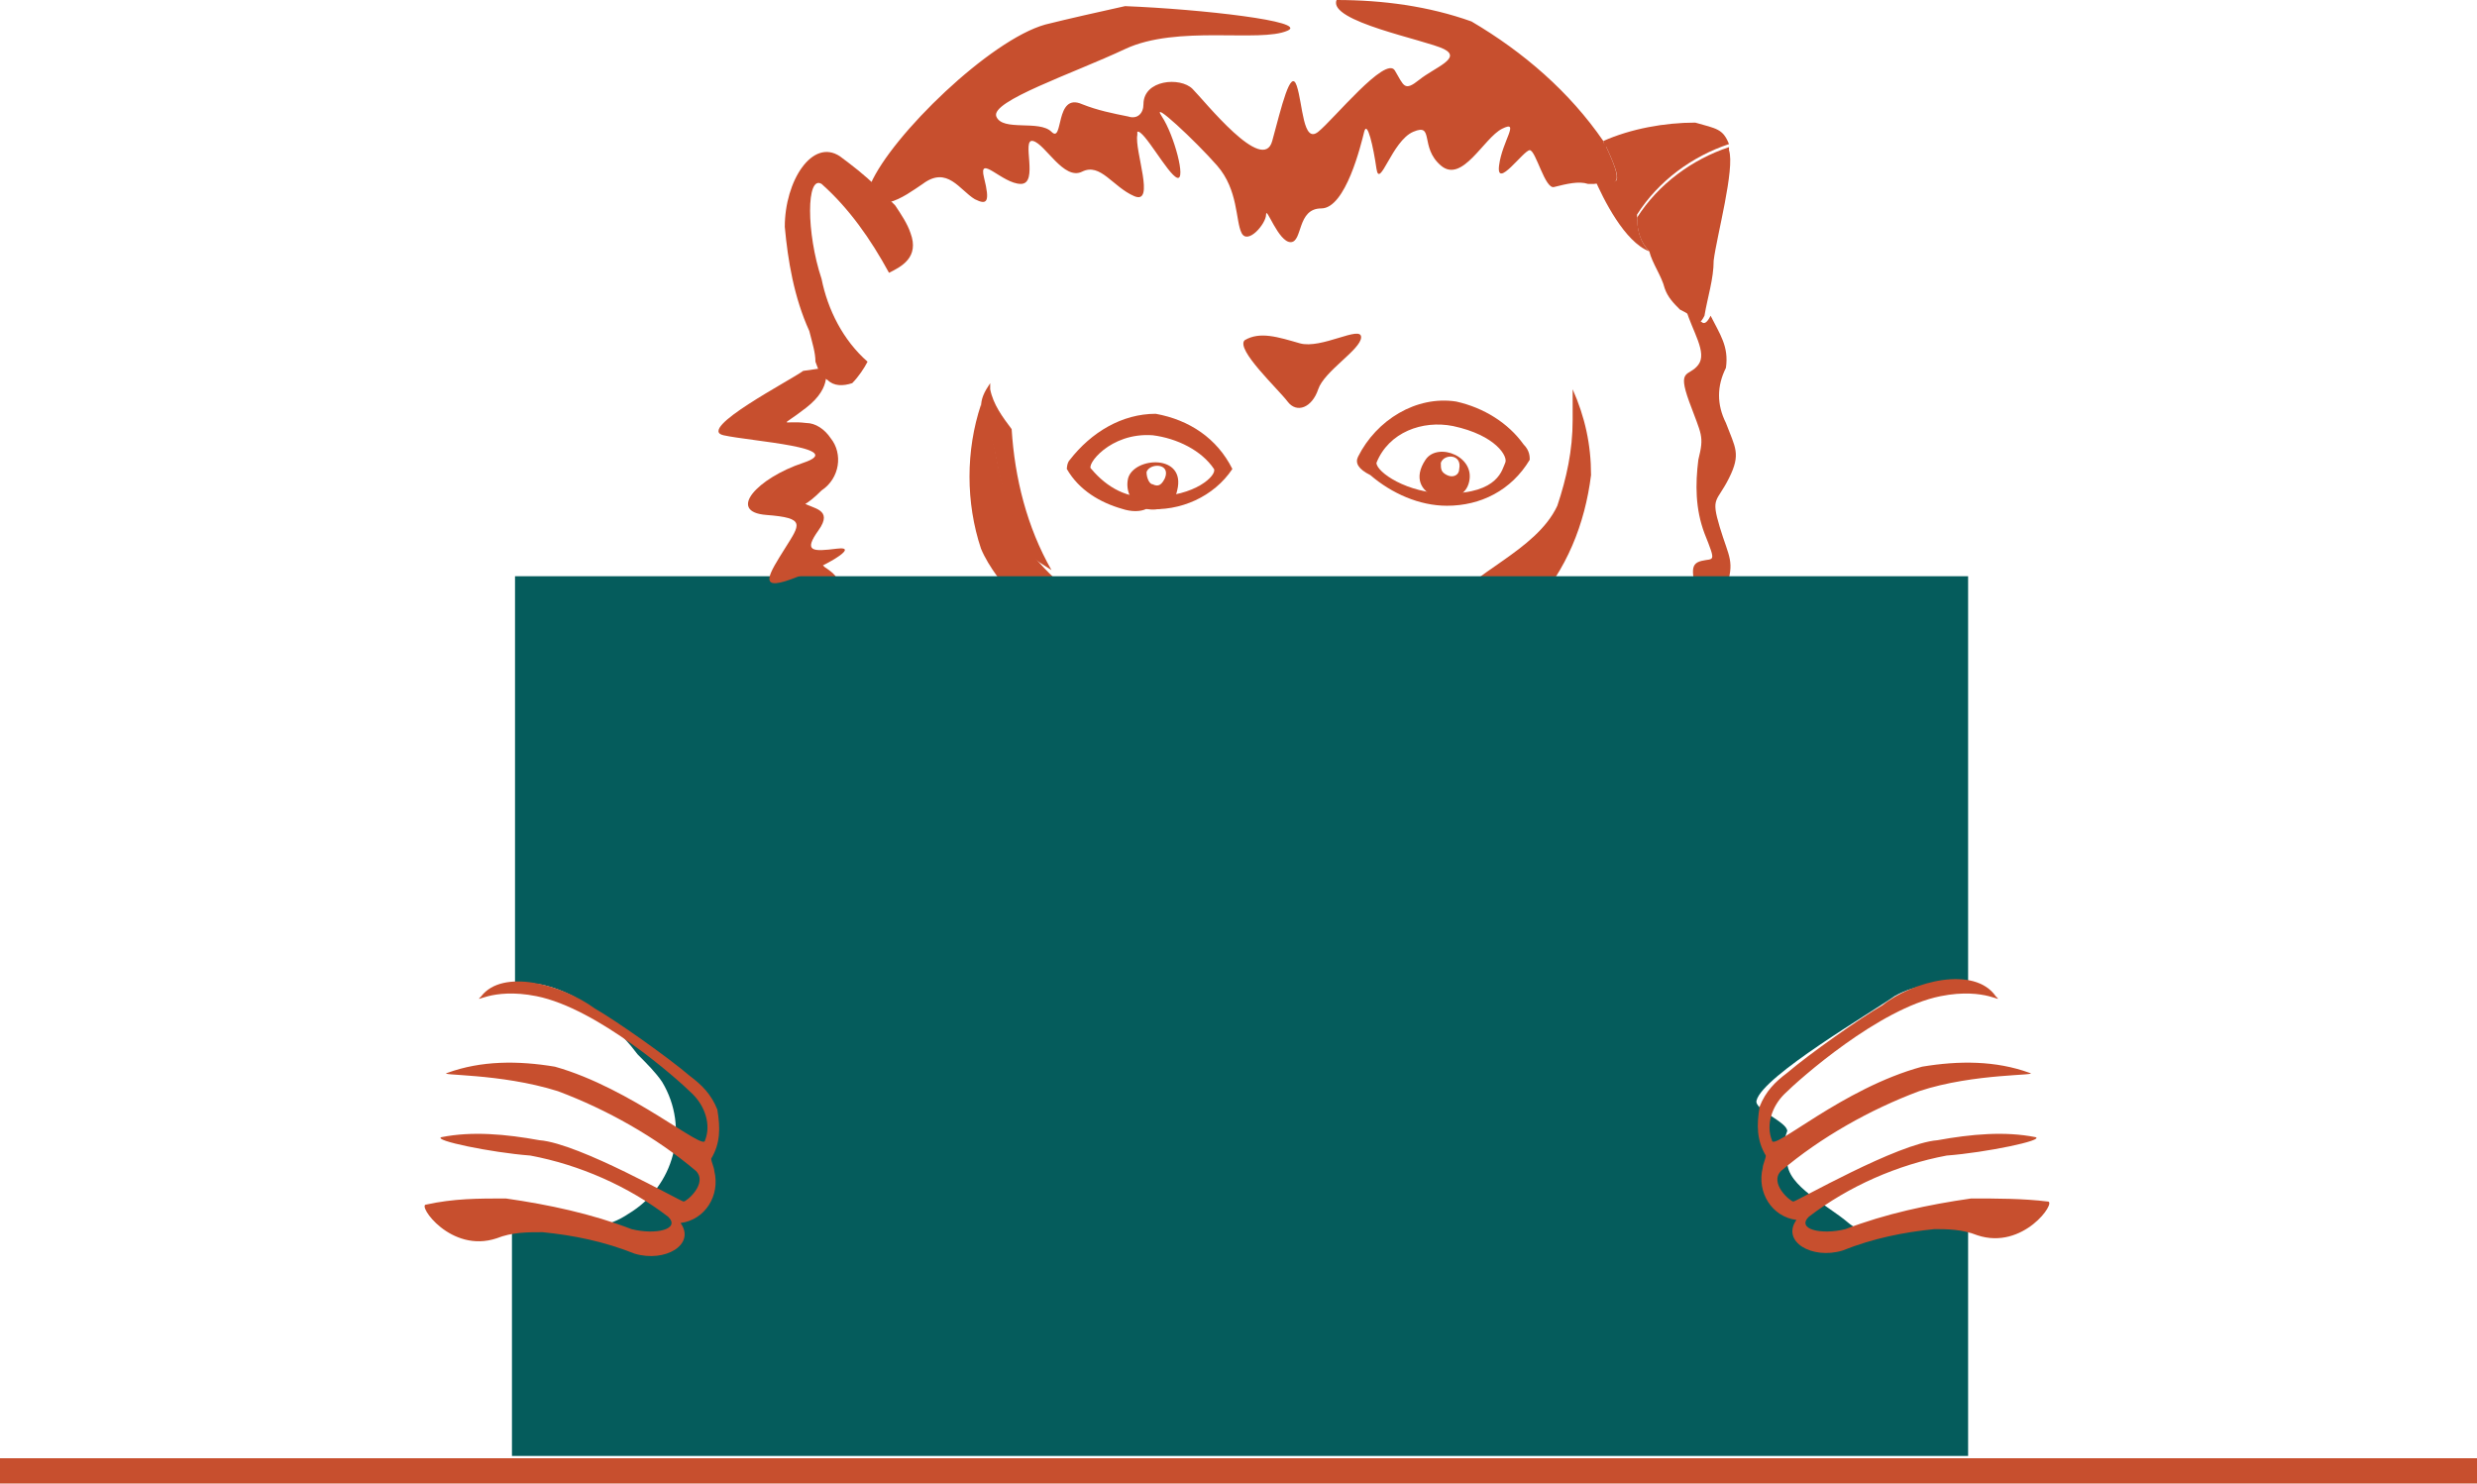
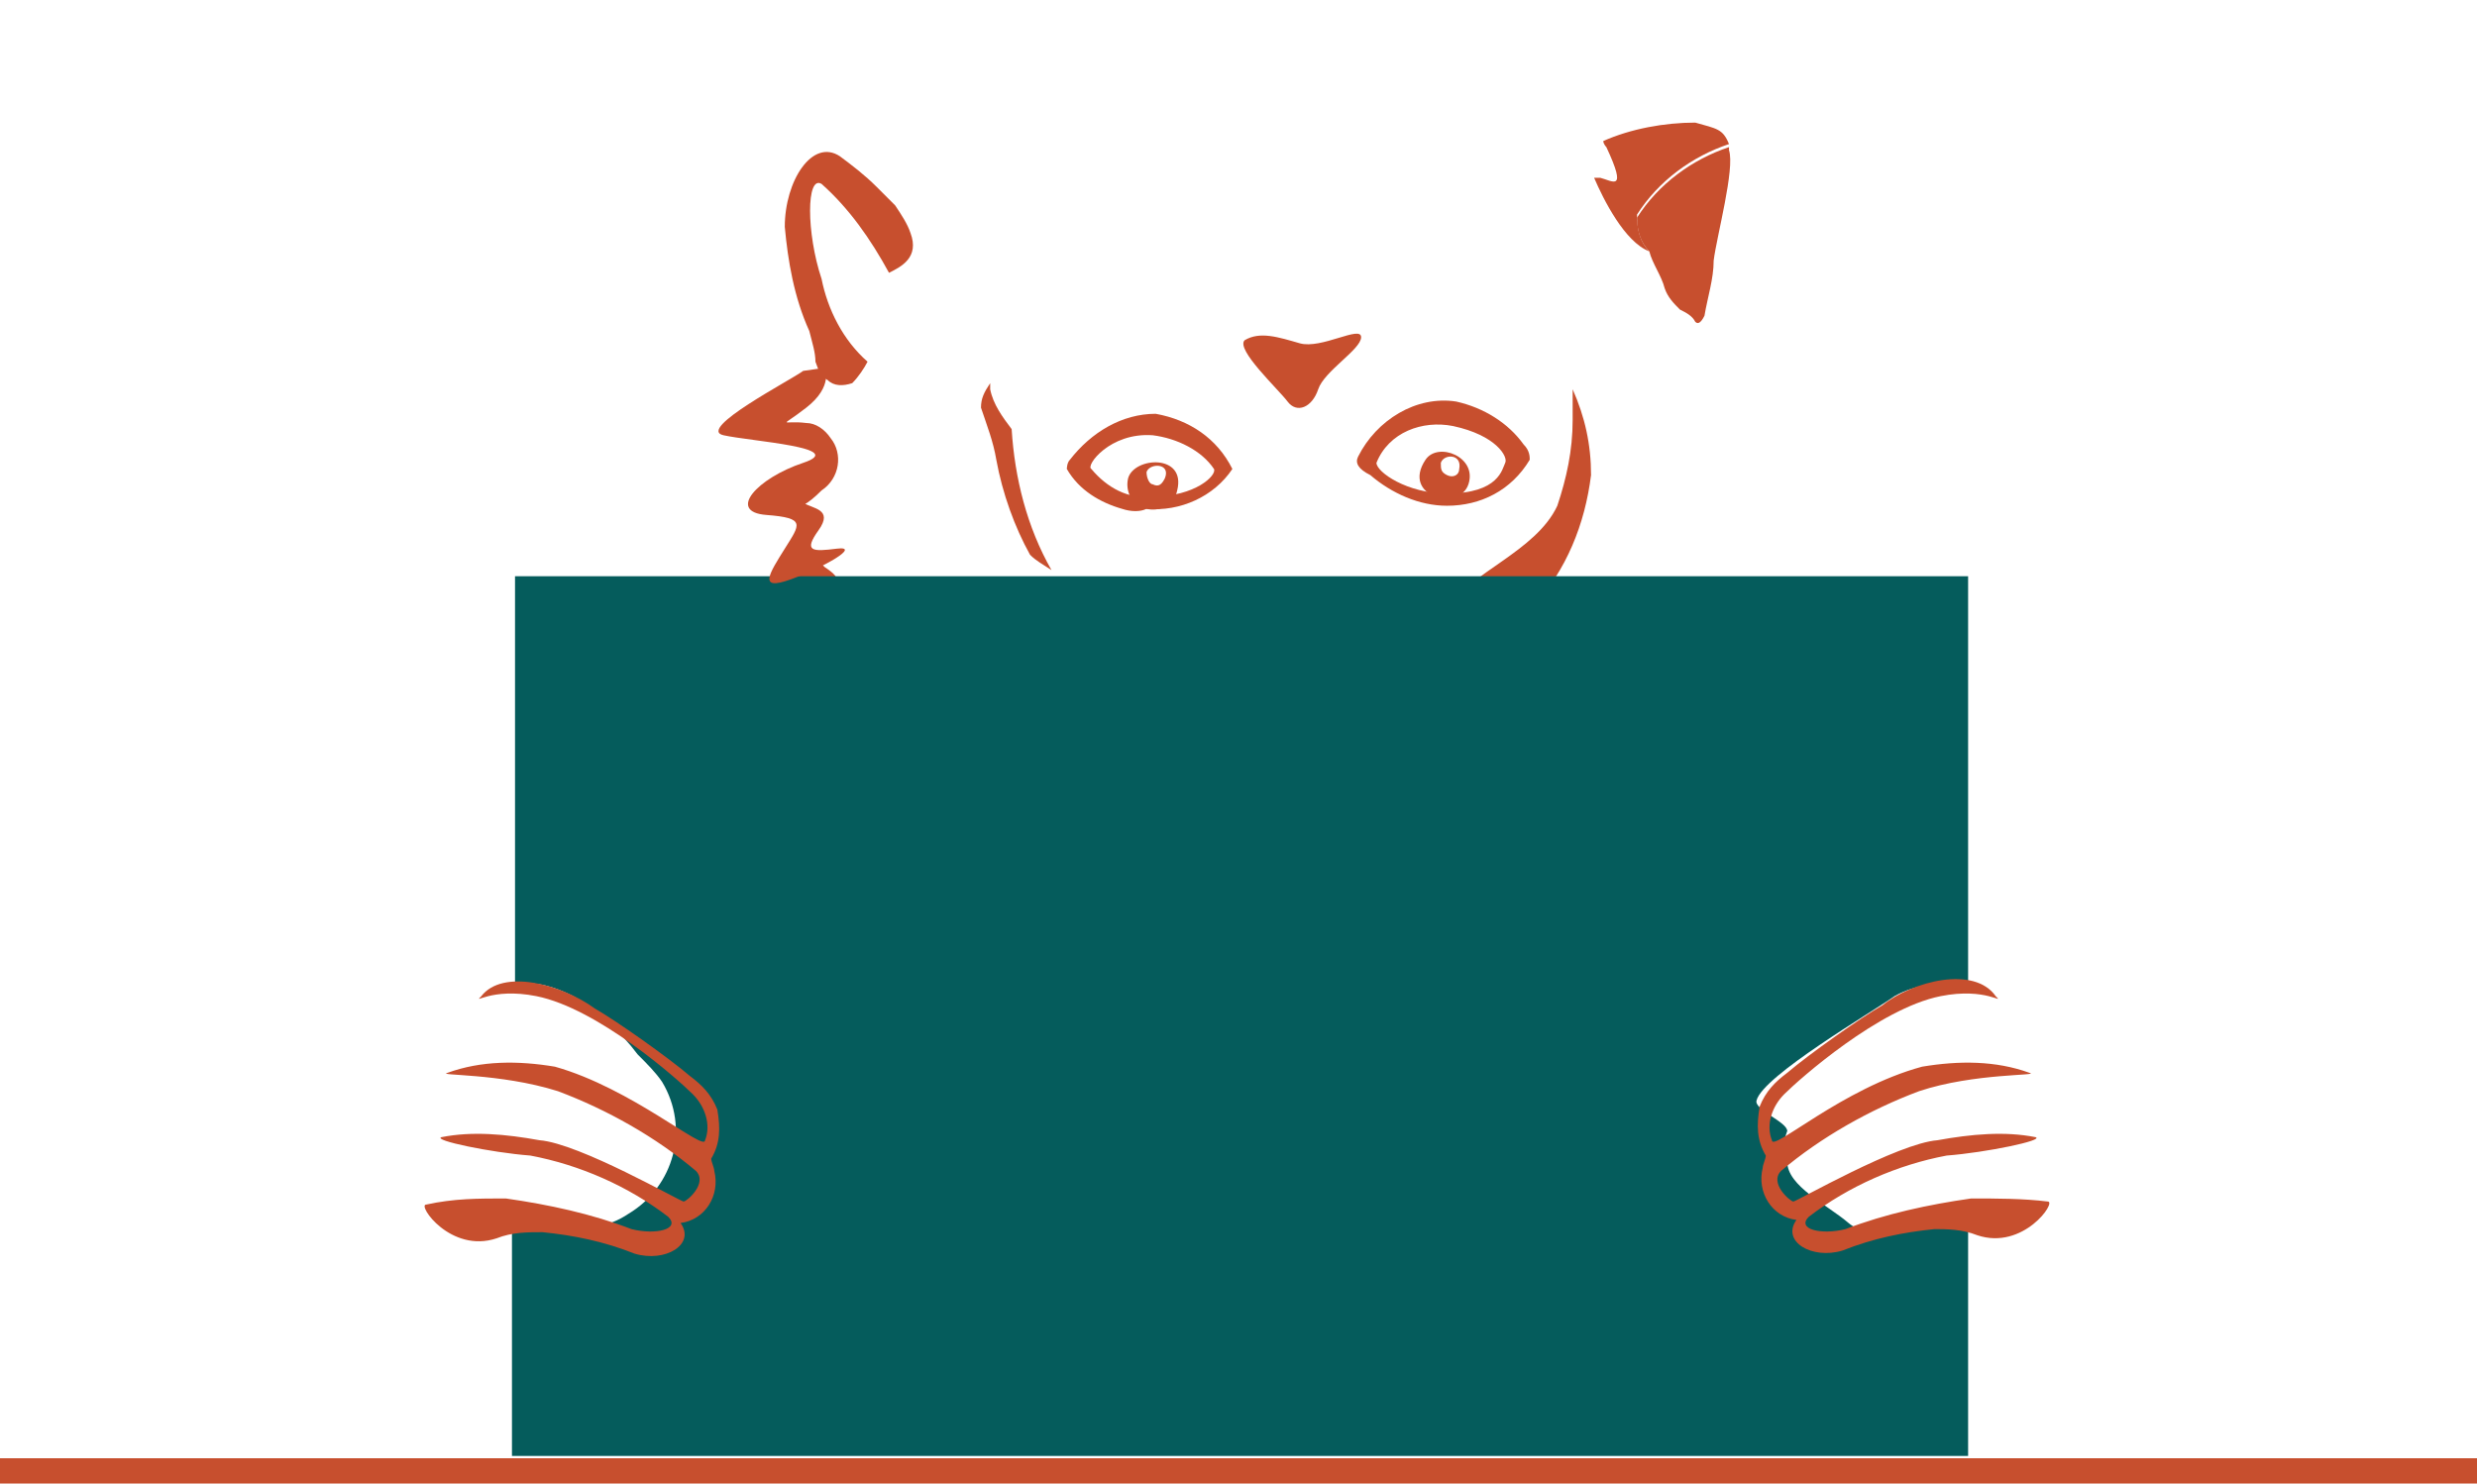
<svg xmlns="http://www.w3.org/2000/svg" xmlns:xlink="http://www.w3.org/1999/xlink" version="1.1" id="Layer_1" x="0px" y="0px" viewBox="0 0 80.8 48.4" style="enable-background:new 0 0 80.8 48.4;" xml:space="preserve">
  <style type="text/css">
	.st0{clip-path:url(#SVGID_2_);}
	.st1{fill:none;stroke:#C74F2E;stroke-width:0.85;}
	.st2{clip-path:url(#SVGID_4_);}
	.st3{fill:#C74F2E;}
	.st4{fill:#055C5C;}
</style>
  <title>monkey-menu</title>
  <g>
    <defs>
      <rect id="SVGID_1_" y="-17.5" width="80.8" height="65.9" />
    </defs>
    <clipPath id="SVGID_2_">
      <use xlink:href="#SVGID_1_" style="overflow:visible;" />
    </clipPath>
    <g class="st0">
      <line class="st1" x1="0" y1="48" x2="80.8" y2="48" />
    </g>
  </g>
  <g>
    <defs>
      <rect id="SVGID_3_" x="11.5" y="-17.5" width="59.5" height="65" />
    </defs>
    <clipPath id="SVGID_4_">
      <use xlink:href="#SVGID_3_" style="overflow:visible;" />
    </clipPath>
    <g class="st2">
      <path class="st3" d="M44,20.8c0.2,0.3-1.2,1.6-1.5,1.3S43.8,20.5,44,20.8" />
      <path class="st3" d="M40.6,20.5c0.3-0.1,1,1.3,0.8,1.5C40.9,22.3,40.1,20.7,40.6,20.5" />
      <path class="st3" d="M30.3,29.5c1.3,0.9,2.4,2.1,3.1,3.5c-0.5-0.5-1.1-1-1.7-1.3c1.3,2.2,2.5,4.4,3.6,6.8c0.4,0.4,0.8,0.7,1.1,1    l0.1,0.1l0.1-0.1c-0.2-0.4-1-1.5-1.6-2.3c-0.7-0.9-1-2-0.9-3.1c0.5,1,1.1,2,1.8,2.8c0.5,0.6-0.2-1.2-0.7-2.3    c-0.4-1.6-1.1-3.1-2.2-4.4c-1-1.1-2.3-1.8-3.8-1.9C29.7,28.7,30,29.1,30.3,29.5" />
      <path class="st3" d="M25.6,7.4c0-1.5,0.9-2.9,1.8-2.3c0.4,0.3,0.8,0.6,1.2,1c0.2,0.2,0.4,0.4,0.6,0.6c0.2,0.3,0.4,0.6,0.5,0.9    c0.3,0.8-0.3,1.1-0.7,1.3c-0.6-1.1-1.3-2.1-2.2-2.9c-0.5-0.3-0.5,1.6,0,3.1c0.2,1,0.7,2,1.5,2.7c-0.1,0.2-0.3,0.5-0.5,0.7    c-0.3,0.1-0.6,0.1-0.8-0.1c-0.2-0.1-0.3-0.3-0.4-0.6c0-0.3-0.1-0.6-0.2-1C25.9,9.7,25.7,8.5,25.6,7.4" />
      <path class="st3" d="M23.9,21.5c-0.1,0.2-0.2,0.4-0.3,0.6c1.8,1.5,3.4,3.2,4.9,5c0.2-0.2,0.4-0.5,0.6-0.4c0.4,0.1,0.4,0.6,0.9,0.1    c0.2-0.2,0.3-0.4,0.4-0.6c0.1-0.1,0.1-0.3,0.2-0.4c0.2-0.5,0.3-1,0.3-1.6c0-0.5-1,1-1.7,1.6s0.4-1.6,0.4-2.2s-0.9,1.4-1.8,1.9    s0.7-1.8,0.9-2.5s-0.8,0.2-1.9,0.8s0.5-1.1,0.9-1.7s-1.4,0.4-1.9,0.5s1.1-1.2,0.9-1.7s-0.3-0.5,0.2-1.2s0.6-0.8,0-1.2    c-0.1-0.1-0.2-0.2-0.2-0.3L26,18.4C26.1,18.4,24.7,20.3,23.9,21.5" />
      <path class="st3" d="M35.9,31.5c0.7,2.5,1.2,5,1.3,7.6c0.4-0.3,0.9-0.6,1.3-0.9c0.1-2.3-0.1-4.6-0.6-6.8c-0.2-0.4-0.4-0.8-0.6-1.2    c-1.7-2.1-4-3.6-6.6-4.5c-0.1,0.1-0.1,0.3-0.2,0.4C31.8,27.1,35.2,29.2,35.9,31.5" />
-       <path class="st3" d="M52.4,4.8c0-0.1-0.1-0.1-0.1-0.2c-1.1-1.6-2.6-2.9-4.3-3.9C46.6,0.2,45.1,0,43.6,0c-0.3,0.7,2.9,1.3,3.5,1.6    s-0.3,0.6-0.8,1s-0.5,0.2-0.8-0.3s-2,1.6-2.5,2s-0.5-0.9-0.7-1.5s-0.5,0.7-0.8,1.8s-2.2-1.3-2.6-1.7s-1.6-0.3-1.6,0.5    c0,0.3-0.2,0.5-0.5,0.4c-0.5-0.1-1-0.2-1.5-0.4c-0.9-0.4-0.6,1.3-1,0.9s-1.6,0-1.8-0.5s2.5-1.4,4.2-2.2S41.1,1.4,42,1    c0.7-0.3-2.8-0.7-5.3-0.8c-0.9,0.2-1.8,0.4-2.6,0.6c-1.8,0.5-5,3.6-5.7,5.2l0,0c0.2,0.2,0.4,0.4,0.6,0.6c0.4-0.1,0.8-0.4,1.1-0.6    c0.8-0.6,1.2,0.2,1.7,0.5c0.4,0.2,0.5,0.1,0.3-0.7s0.6,0.2,1.2,0.2s0-1.5,0.4-1.4s1,1.3,1.6,1s1,0.5,1.7,0.8s0-1.5,0.1-2    c0-0.1,0-0.1,0-0.1c0.2-0.1,1,1.4,1.3,1.5s-0.1-1.4-0.5-2s1.1,0.8,1.8,1.6s0.6,1.8,0.8,2.2s0.8-0.3,0.8-0.6s0.4,0.9,0.8,0.9    s0.2-1.1,1-1.1s1.3-2.1,1.4-2.5s0.3,0.5,0.4,1.2s0.5-0.9,1.2-1.2s0.2,0.5,0.9,1.1s1.4-0.9,2-1.2s0,0.4-0.1,1.2s0.8-0.5,1-0.5    s0.5,1.3,0.8,1.2c0.4-0.1,0.8-0.2,1.1-0.1h0.2C52.6,5.9,53.1,6.3,52.4,4.8" />
      <path class="st3" d="M38,24.1C38,24.1,38,24.1,38,24.1h0.3c0.3,0.1,1,0.2,1.6,0.4c0.7,0.2,1.3,0.3,2,0.3c0.7,0,1.4-0.1,2.1-0.3    c0.3-0.1,0.6-0.2,0.9-0.3c0.3-0.1,0.4,0,0.3,0.1c-0.1,0.1-0.2,0.2-0.3,0.3c-1,0.8-2.3,1.1-3.6,0.9c-1-0.1-2-0.5-2.8-1l0,0    C38.2,24.4,37.9,24.2,38,24.1" />
      <path class="st3" d="M40.6,11.1c0.5-0.3,1.1-0.1,1.8,0.1s2-0.6,2-0.2s-1.2,1.1-1.4,1.7s-0.7,0.8-1,0.4S40.3,11.4,40.6,11.1    L40.6,11.1" />
      <path class="st3" d="M44,24.6c-0.7,0.2-1.5,0.2-2.2,0.3c-0.7,0-1.3-0.2-2-0.3c0.6-0.1,1.2-0.4,1.7-0.9c0.4-0.5,0.4-1.3,0.6-1    S42.5,24.3,44,24.6" />
-       <path class="st3" d="M41.3,34.5c0.1-0.6,0.2-1.6,0.5-1c0.2,0.3,0.5,1.1,0.9,2.1l2.1-1.2c-0.5-0.6-0.8-1.3-1-2    c-0.1-0.2-0.1-0.5-0.1-0.6c0-0.1,0-0.3-0.1-0.4c-0.2-0.4-0.5,0.3-0.8,0.8c-0.3,0.5-0.6-1.2-0.8-0.7c-0.3,0.5-1-0.5-1-0.5    c-0.2,0.1-0.4,0.2-0.5,0.4C40.8,32.5,41.2,35,41.3,34.5" />
-       <path class="st3" d="M45.7,32.2c-0.6,0.2-1.2,0.3-1.8,0.3c-0.1-0.2-0.1-0.5-0.1-0.6c0.5,0.1,1,0,1.5-0.3c0.6-0.6,1.1-1.3,1.5-2.1    c0.6-0.8,1.7-0.3,2-0.8c0.3-0.4,0.2-1-0.1-1.4c-0.2-0.2,1.8-1.1,2.7-1.3s2.1-1.6,2.7-2.4s0.6-2.5,1.1-2.5s0.4-0.6,0.2-1.5    s-0.3-1.2,0.1-1.3s0.5,0.1,0.1-0.9c-0.3-0.8-0.3-1.6-0.2-2.4c0.2-0.8,0.1-0.8-0.3-1.9s0-0.8,0.3-1.2s-0.2-1.1-0.4-1.8    c0.2,0.1,0.3,0.3,0.5,0.4c0.1,0.1,0.2,0,0.3-0.2c0.3,0.6,0.6,1,0.5,1.7c-0.3,0.6-0.3,1.2,0,1.8c0.3,0.8,0.5,1,0.1,1.8    s-0.6,0.6-0.3,1.6s0.5,1.1,0.2,2s0.1,2.5-0.4,3s-0.8,0.8-0.8,0.8s-1.4,2.9-2,3.2s-0.7,0.8-1.3,0.8s-1-0.3-1.2,0.3    s-0.7,2.3-1.4,2.4s-1.8-0.2-1.7,0.4C47.2,31,46.6,31.8,45.7,32.2" />
      <path class="st3" d="M46.3,25.9c-0.9,1.6-2.6,2.5-4.4,2.5c-1.3,0-2.6-0.6-3.5-1.5c-0.2-0.5-0.4-1-0.6-1.7    c-0.1-0.3-0.2-0.7-0.2-1.1h0.3c0,0.1,0.2,0.3,0.5,0.5l0,0c0.3,1.2,1.2,2.2,2.4,2.6c1.6,0.5,3.3,0,4.4-1.2c0.4-0.4,0.6-0.9,0.8-1.5    c0.1-0.4,0.1-0.7,0.2-1.1h0.5C46.5,24.4,46.4,25.2,46.3,25.9" />
      <path class="st3" d="M46.3,25.9c0.1-0.6,0.2-1.5,0.3-2.4c0.1-1.2,0.3-2.5,0.7-3.7c0.6-1.1,2.8-1.8,3.5-3.3    c0.3-0.9,0.5-1.8,0.5-2.8c0-0.4,0-0.7,0-1c0.4,0.9,0.6,1.8,0.6,2.8c-0.2,1.6-0.8,3.1-1.9,4.3c-1.4,1.6-2.6,3.5-3.5,5.5    C46.4,25.6,46.3,25.8,46.3,25.9" />
      <path class="st3" d="M53.8,8.2C53,7.9,52.3,6.5,52,5.8h0.2c0.4,0.1,0.9,0.5,0.2-1c0,0-0.1-0.1-0.1-0.2c0.9-0.4,2-0.6,3-0.6    c0.7,0.2,0.9,0.2,1.1,0.7c-1.2,0.4-2.3,1.2-3,2.3C53.4,7.5,53.5,7.9,53.8,8.2" />
      <path class="st3" d="M53.8,8.2L53.8,8.2c-0.3-0.3-0.4-0.7-0.4-1.1c0.7-1.1,1.8-1.9,3-2.3v0.1c0.2,0.6-0.4,2.8-0.5,3.6    c0,0.6-0.2,1.2-0.3,1.8c-0.1,0.2-0.2,0.3-0.3,0.2c-0.1-0.2-0.3-0.3-0.5-0.4c-0.2-0.2-0.4-0.4-0.5-0.7C54.2,9,53.9,8.6,53.8,8.2" />
-       <path class="st3" d="M37.5,25.9c-0.7-0.8-1.7-3.1-2.6-4.3s-2.4-2.5-2.9-3.7c-0.5-1.5-0.5-3.2,0-4.7c0.2,0.6,0.4,1.1,0.5,1.7    c0.2,1.1,0.6,2.2,1.1,3.1c0.4,0.5,0.8,0.9,1.3,1.3c1.9,1.2,2.2,1.2,2.5,2c0.1,0.9,0.1,1.9,0.1,2.8c0,0.4,0.1,0.7,0.2,1.1    c0.2,0.6,0.4,1.2,0.6,1.7C38.1,26.6,37.8,26.3,37.5,25.9" />
      <path class="st3" d="M47,15.1c0.1-0.3,0.7-0.3,0.6,0.2c0,0.2-0.2,0.3-0.4,0.2S47,15.3,47,15.1L47,15.1 M46.5,15    c-0.8,1.2,1.1,1.7,1.4,0.8S46.9,14.4,46.5,15" />
      <path class="st3" d="M37.4,15.4c0.1-0.3,0.8-0.3,0.6,0.2c-0.1,0.2-0.2,0.3-0.4,0.2C37.5,15.8,37.4,15.6,37.4,15.4 M36.8,15.6    c-0.1,0.4,0.1,0.9,0.6,1c0.4,0.1,0.9-0.1,1-0.6C38.7,14.8,37,14.9,36.8,15.6" />
      <path class="st3" d="M32.3,12.7c0-0.1,0-0.1,0-0.2C32.1,12.8,32,13,32,13.3c0.2,0.6,0.4,1.1,0.5,1.7c0.2,1.1,0.6,2.2,1.1,3.1l0,0    c0.2,0.2,0.4,0.3,0.7,0.5c-0.8-1.4-1.2-3-1.3-4.6C32.7,13.6,32.4,13.2,32.3,12.7" />
-       <path class="st3" d="M46,21.3c-0.2-0.4-0.5-0.9-0.8-1.2c0.4,1.4,0.7,3.4,0.1,4.2c0,0,0,0.1,0,0.2l0.7,0.2c0.1-0.4,0.1-0.7,0.2-1.1    C46.3,22.8,46.2,22,46,21.3" />
      <path class="st3" d="M40.6,20.5c-0.3,0.1-0.1,0.8,0.2,1.2c0.2,0.1,0.3,0.3,0.5,0.4h0.1C41.6,21.9,40.9,20.4,40.6,20.5" />
      <path class="st3" d="M43.9,20.8c-0.4,0-1.8,1.1-1.4,1.4s1-0.4,1.4-0.9c0-0.1,0.1-0.1,0.1-0.2C43.9,21,43.9,20.8,43.9,20.8" />
      <path class="st3" d="M44.3,14.9c0.6-1.2,1.9-2,3.2-1.8c0.9,0.2,1.7,0.7,2.2,1.4c0.2,0.2,0.2,0.4,0.2,0.5c-0.6,1-1.6,1.5-2.7,1.5    c-0.9,0-1.8-0.4-2.5-1C44.3,15.3,44.2,15.1,44.3,14.9L44.3,14.9 M44.9,15.1c0,0.3,1,1,2.3,1c1.7,0,1.8-0.8,1.9-1s-0.3-0.9-1.7-1.2    C46.4,13.7,45.3,14.1,44.9,15.1" />
      <path class="st3" d="M36.6,16.6c-0.7-0.2-1.4-0.6-1.8-1.3c0,0,0-0.2,0.1-0.3c0.7-0.9,1.7-1.5,2.8-1.5c1.1,0.2,2,0.8,2.5,1.8    c-0.6,0.9-1.7,1.4-2.8,1.3C37.2,16.7,36.9,16.7,36.6,16.6z M37.6,14.2c-1.4-0.1-2.2,1-2,1.1c0.5,0.6,1.2,1,2,0.9    c1.4,0,2.1-0.7,2-0.9C39.2,14.7,38.4,14.3,37.6,14.2" />
      <path class="st3" d="M38.5,38.2l1.1-0.7l1-0.6c-0.1-1.1-0.4-3.1-0.6-4.6c-0.1-0.7-0.2-1.3-0.4-2c-0.4-0.7-0.4-0.2-0.5,0.4    s-0.8-0.5-1.8-0.5c0.3,0.4,0.5,0.8,0.6,1.2C38.4,33.6,38.6,35.9,38.5,38.2" />
      <path class="st4" d="M63.5,40L63.5,40c-0.2,0-0.3,0-0.5,0c-0.9-0.1-2,0.5-2.7-0.1c-0.7-0.6-2-1.2-2-2c0-0.5-0.2-0.5,0-1    c0-0.3-1.1-0.7-1-1c0.2-0.8,3.8-2.9,4.5-3.4c0.7-0.4,1.6-0.5,2.4-0.3V18.8H16.8v13.3c0.7-0.1,1.3,0.1,1.9,0.4    c0.8,0.5,1.5,1.1,2.1,1.9c0.3,0.3,0.6,0.6,0.8,0.9c0.9,1.5,0.4,3.4-1.1,4.3c-0.3,0.2-0.7,0.4-1.2,0.4c-0.4,0.1-0.9,0.1-1.3,0    c-0.4-0.1-0.7-0.1-1.1-0.2l-0.2-0.1v24h47.5V39.9C64,40,63.7,40,63.5,40" />
      <path class="st3" d="M65.1,32.5c0.3,0.3-0.3-0.3-1.8,0c-2,0.4-4.6,2.7-5.1,3.2c-0.4,0.4-0.6,1-0.4,1.5c0,0.4,2.3-1.7,4.9-2.4    c1.2-0.2,2.4-0.2,3.5,0.2c0.4,0.1-1.8,0-3.6,0.6c-1.6,0.6-3.2,1.5-4.5,2.6c-0.4,0.4,0.3,1,0.4,1s3.4-1.9,4.7-2    c1.1-0.2,2.2-0.3,3.2-0.1c0.3,0.1-1.6,0.5-2.9,0.6c-1.6,0.3-3.2,1-4.5,2c-0.4,0.4,0.4,0.6,1.2,0.4c1.3-0.5,2.7-0.8,4.1-1    c0.8,0,1.7,0,2.5,0.1c0.3,0-0.8,1.6-2.3,1.1c-0.5-0.2-1-0.2-1.4-0.2c-1,0.1-2,0.3-3,0.7c-1,0.3-2-0.3-1.5-1    c-0.8-0.1-1.3-0.9-1.1-1.7c0-0.1,0.1-0.3,0.1-0.4c-0.3-0.5-0.3-1-0.2-1.6c0.2-0.5,0.5-0.8,0.9-1.1c0.7-0.6,2.4-1.8,3.1-2.2    C62.4,32,64.4,31.5,65.1,32.5" />
      <path class="st3" d="M15.7,32.5c-0.3,0.3,0.3-0.3,1.8,0c2,0.4,4.6,2.7,5.1,3.2c0.4,0.4,0.6,1,0.4,1.5c0,0.4-2.4-1.7-4.9-2.4    c-1.2-0.2-2.4-0.2-3.5,0.2c-0.4,0.1,1.7,0,3.6,0.6c1.6,0.6,3.2,1.5,4.5,2.6c0.4,0.4-0.3,1-0.4,1s-3.4-1.9-4.7-2    c-1.1-0.2-2.2-0.3-3.2-0.1c-0.3,0.1,1.6,0.5,2.9,0.6c1.6,0.3,3.2,1,4.5,2c0.4,0.4-0.4,0.6-1.2,0.4c-1.3-0.5-2.7-0.8-4.1-1    c-0.9,0-1.7,0-2.6,0.2c-0.3,0,0.8,1.6,2.3,1.1c0.5-0.2,1-0.2,1.5-0.2c1,0.1,2,0.3,3,0.7c1,0.3,2-0.3,1.5-1    c0.8-0.1,1.3-0.9,1.1-1.7c0-0.1-0.1-0.3-0.1-0.4c0.3-0.5,0.3-1,0.2-1.6c-0.2-0.5-0.5-0.8-0.9-1.1c-0.7-0.6-2.4-1.8-3.1-2.2    C18.3,32.1,16.4,31.6,15.7,32.5" />
      <path class="st3" d="M26.2,12.1c-0.4,0.3-3.5,1.9-2.6,2.1s4.1,0.4,2.6,0.9s-2.5,1.6-1.2,1.7s1.1,0.3,0.6,1.1s-0.9,1.4,0.2,1    s2.3-1.1,1.5-1s-1.1,0.1-0.6-0.6s-0.2-0.7-0.5-0.9s-0.4,0.6,0.6-0.4c0.6-0.4,0.7-1.2,0.3-1.7c-0.2-0.3-0.5-0.5-0.8-0.5    c-0.8-0.1-0.9,0.2,0-0.5s0.6-1.3,0.6-1.3L26.2,12.1z" />
    </g>
  </g>
</svg>